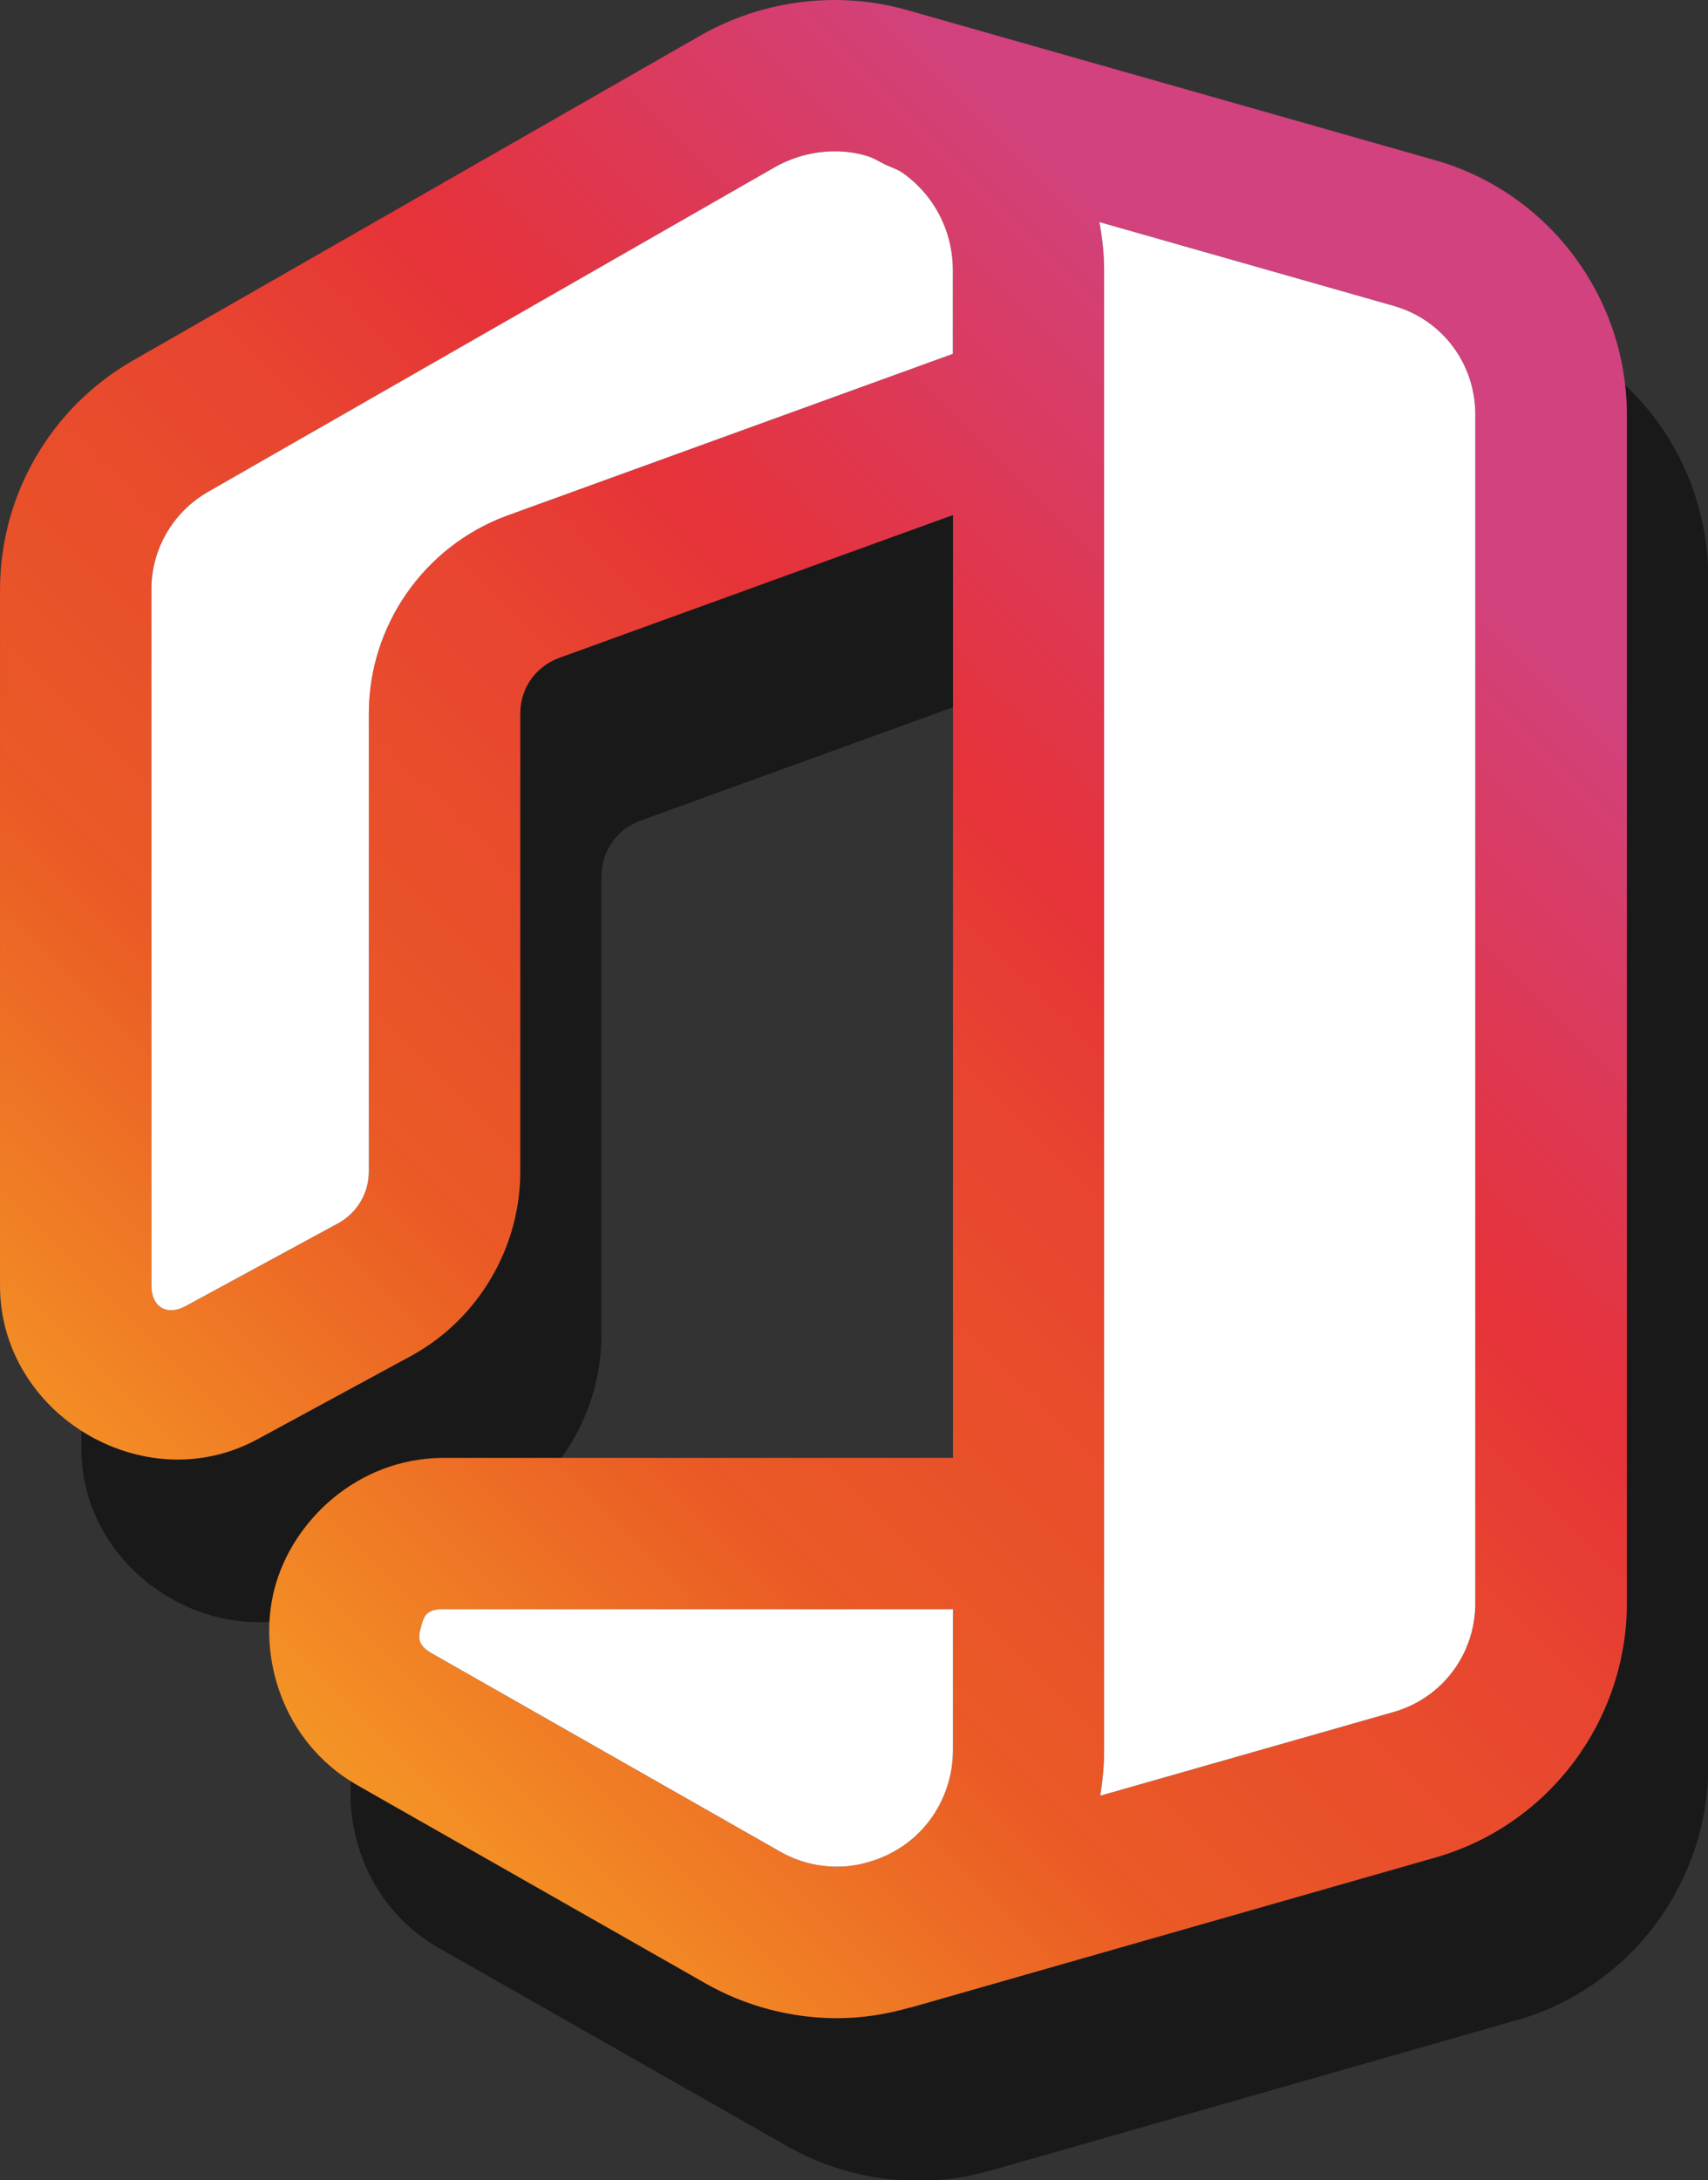
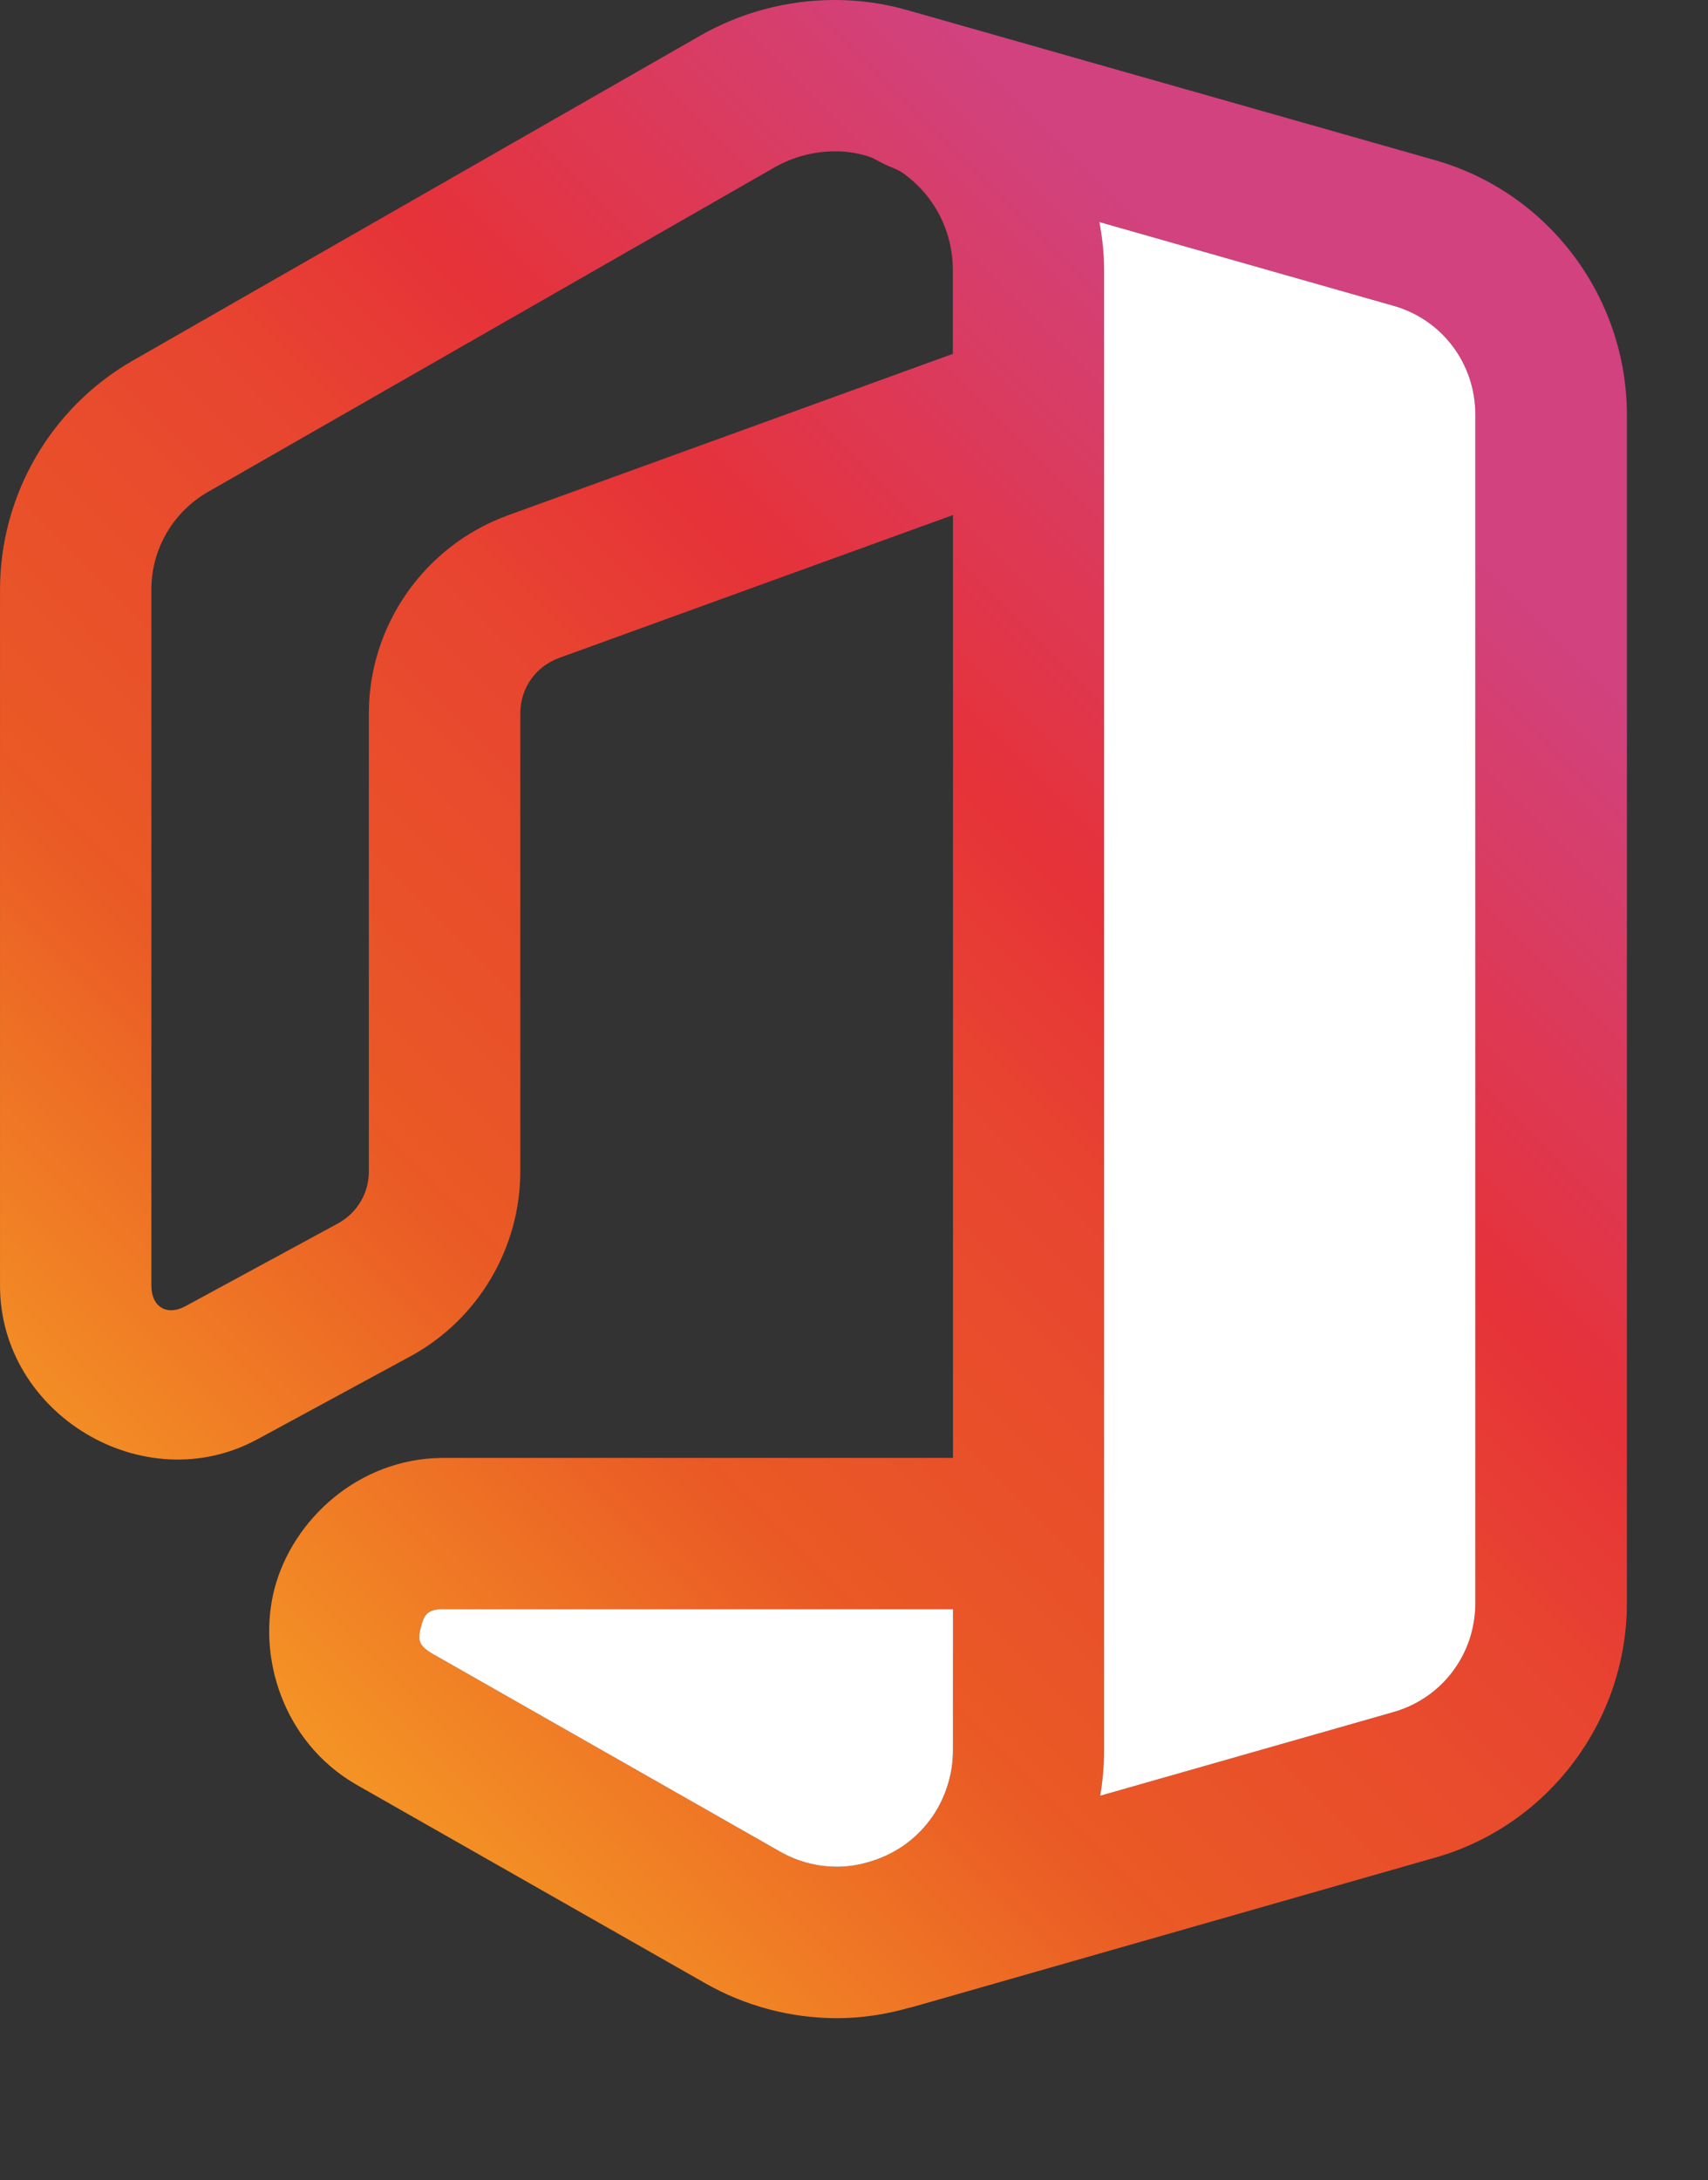
<svg xmlns="http://www.w3.org/2000/svg" xmlns:ns1="http://sodipodi.sourceforge.net/DTD/sodipodi-0.dtd" xmlns:ns2="http://www.inkscape.org/namespaces/inkscape" xmlns:xlink="http://www.w3.org/1999/xlink" width="52.5" height="67" viewBox="0 0 12.6 16.08" fill="none" version="1.1" id="svg1" ns1:docname="microsoft-office-svgrepo-com.svg" ns2:version="1.3.2 (091e20e, 2023-11-25, custom)">
  <rect x="0" y="0" width="12.6" height="16.08" fill="#333333" stroke="none" />
  <defs id="defs1">
    <linearGradient id="linearGradient2" ns2:collect="always">
      <stop style="stop-color:#f49325;stop-opacity:1;" offset="0" id="stop2" />
      <stop style="stop-color:#ea5a25;stop-opacity:1;" offset="0.25" id="stop4" />
      <stop style="stop-color:#e84530;stop-opacity:1;" offset="0.5" id="stop5" />
      <stop style="stop-color:#e63239;stop-opacity:1;" offset="0.621" id="stop6" />
      <stop style="stop-color:#d1427e;stop-opacity:1;" offset="0.9" id="stop3" />
    </linearGradient>
    <linearGradient ns2:collect="always" xlink:href="#linearGradient2" id="linearGradient6" gradientUnits="userSpaceOnUse" gradientTransform="matrix(0.093,0,0,0.093,-2.977,-1.488)" x1="60.207" y1="157.457" x2="163.768" y2="53.896" />
  </defs>
  <ns1:namedview id="namedview1" pagecolor="#ffffff" bordercolor="#000000" borderopacity="0.25" ns2:showpageshadow="2" ns2:pageopacity="0.0" ns2:pagecheckerboard="0" ns2:deskcolor="#d1d1d1" showgrid="true" ns2:zoom="9.88" ns2:cx="28.54251" ns2:cy="38.461539" ns2:window-width="1278" ns2:window-height="1360" ns2:window-x="3833" ns2:window-y="0" ns2:window-maximized="0" ns2:current-layer="svg1">
    <ns2:grid id="grid6" units="px" originx="0" originy="0" spacingx="0.24" spacingy="0.24" empcolor="#0099e5" empopacity="0.302" color="#0099e5" opacity="0.149" empspacing="5" dotted="false" gridanglex="30" gridanglez="30" visible="true" />
  </ns1:namedview>
-   <path id="path1-6-4" style="color:#000000;fill:#00000075;fill-opacity:0.5;stroke-width:0.093;-inkscape-stroke:none" d="M 6.752,1.2 C 6.407,1.201 6.067,1.291 5.767,1.462 L 5.766,1.463 1.579,3.86 C 0.974,4.207 0.6,4.853 0.6,5.55 v 5.129 c -0.002,0.951 1.063,1.59 1.899,1.135 l -4.69e-4,9.37e-4 1.136,-0.616 0.002,-9.38e-4 C 4.131,10.925 4.439,10.402 4.437,9.837 V 6.463 C 4.437,6.278 4.549,6.117 4.723,6.053 L 7.629,4.999 v 6.953 h -3.769 -0.003 c -0.616,0.007 -1.098,0.456 -1.231,0.961 -0.133,0.505 0.063,1.132 0.595,1.444 l 0.003,0.002 2.579,1.467 c 0.296,0.169 0.632,0.258 0.973,0.258 0.183,-8.2e-5 0.364,-0.027 0.54,-0.079 l 4.69e-4,9.38e-4 9.38e-4,-4.69e-4 0.001,-4.69e-4 c 10e-4,-2.79e-4 0.002,-6.74e-4 0.003,-9.37e-4 5.58e-4,-1.86e-4 0.001,-2.83e-4 0.002,-4.69e-4 h 4.68e-4 l 3.87,-1.106 h 9.38e-4 c 0.831,-0.24 1.406,-1.007 1.407,-1.872 V 13.025 4.257 4.257 C 12.6,3.389 12.022,2.62 11.189,2.382 h -4.69e-4 L 7.346,1.29 7.302,1.276 H 7.301 7.301 7.3 7.3 7.299 C 7.122,1.225 6.937,1.199 6.752,1.2 Z" ns1:nodetypes="cccccccccccccccccscccccccccccccsccscccccccccc" />
  <path style="color:#000000;fill:url(#linearGradient6);stroke-width:0.093;-inkscape-stroke:none" d="M 6.152,1.6198306e-5 C 5.807,9.9009831e-4 5.467,0.091 5.167,0.262 l -7.25e-4,5.488e-4 -4.187,2.397 h -1.86e-4 c -0.605,0.347 -0.979,0.993 -0.979,1.691 V 9.479 C -0.002,10.43 1.063,11.07 1.9,10.614 l -7.25e-4,5.59e-4 1.136,-0.616 0.002,-0.001 c 0.494,-0.273 0.802,-0.797 0.801,-1.362 v -3.374 -1.86e-4 c 1.03e-4,-0.185 0.112,-0.345 0.286,-0.409 l 2.906,-1.054 V 10.752 H 3.261 l -0.003,1.86e-4 c -0.616,0.007 -1.098,0.456 -1.232,0.961 -0.133,0.505 0.063,1.133 0.595,1.444 l 0.003,0.002 2.578,1.467 c 0.296,0.169 0.632,0.258 0.973,0.258 0.183,-8.2e-5 0.364,-0.028 0.54,-0.079 l 3.72e-4,0.001 c 9.3e-5,-3.7e-5 2.79e-4,-1.86e-4 3.72e-4,-1.86e-4 l 5.58e-4,-1.86e-4 0.002,-3.72e-4 c 0.001,-2.79e-4 0.002,-8.37e-4 0.003,-0.001 5.58e-4,-1.86e-4 0.001,-1.86e-4 0.002,-3.72e-4 h 5.58e-4 l 3.87,-1.106 9.3e-4,-1.86e-4 c 0.831,-0.24 1.405,-1.007 1.407,-1.872 v -3.72e-4 -8.768 -3.63e-4 C 12,2.189 11.423,1.42 10.589,1.182 l -3.72e-4,-1.86e-4 -3.842,-1.092 -0.045,-0.013 c -9.3e-5,-3.76e-5 -1.86e-4,-1.395e-4 -3.72e-4,-1.86e-4 -1.86e-4,-5e-5 -3.72e-4,5e-5 -5.58e-4,0 -9.3e-5,-3.56e-5 -2.79e-4,-1.489e-4 -3.72e-4,-1.861e-4 -9.3e-5,-3.33e-5 -2.79e-4,3.33e-5 -3.72e-4,0 l -5.58e-4,-1.86e-4 v 1.86e-4 C 6.522,0.025 6.337,-7.4180169e-4 6.152,1.6198306e-5 Z M 6.156,1.116 h 3.62e-4 5.49e-4 c 0.08,-3.442e-4 0.159,0.011 0.235,0.033 l 0.001,3.628e-4 c 8e-5,2.28e-5 9.3e-5,1.581e-4 1.86e-4,1.86e-4 0.05,0.014 0.091,0.042 0.137,0.064 0.04,0.02 0.085,0.032 0.122,0.057 4.4e-5,3.06e-5 9.3e-5,-3.07e-5 1.86e-4,0 0.232,0.16 0.377,0.426 0.377,0.723 v 1.86e-4 0.616 l -3.291,1.194 -0.001,3.63e-4 C 3.128,4.03 2.721,4.614 2.721,5.262 v 3.376 7.44e-4 c 4.3e-4,0.16 -0.085,0.304 -0.224,0.382 l -1.13,0.613 -3.63e-4,1.86e-4 c -0.135,0.073 -0.25,0.005 -0.25,-0.152 v -7.44e-4 -5.131 -1.86e-4 C 1.116,4.051 1.275,3.777 1.534,3.628 l 3.63e-4,-1.77e-4 4.184,-2.396 C 5.852,1.157 6.002,1.117 6.156,1.116 Z m 1.955,0.522 2.171,0.618 c 5.5e-5,1.54e-5 9.3e-5,-1.55e-5 1.86e-4,0 l 3.72e-4,1.86e-4 c 0.357,0.102 0.601,0.426 0.601,0.801 v 1.86e-4 8.767 c -4.65e-4,0.375 -0.244,0.698 -0.6,0.801 -9.3e-5,3.9e-5 -1.86e-4,1.86e-4 -3.72e-4,1.86e-4 L 8.115,13.244 c 0.001,-0.006 0.004,-0.012 0.004,-0.018 0.017,-0.106 0.026,-0.215 0.026,-0.325 v -1.86e-4 -2.15 0 V 3.394 1.994 1.993 C 8.145,1.872 8.132,1.754 8.111,1.638 Z M 3.27,11.868 h 0.695 3.065 v 1.036 1.86e-4 5.58e-4 1.86e-4 c 2.79e-4,0.097 -0.015,0.19 -0.045,0.278 -0.058,0.175 -0.171,0.326 -0.322,0.43 -3.7e-5,2.5e-5 -1.86e-4,-2.6e-5 -1.86e-4,0 -0.076,0.052 -0.161,0.093 -0.253,0.119 v 1.86e-4 h -3.72e-4 l -0.003,9.3e-4 -0.004,0.001 c -0.074,0.022 -0.151,0.033 -0.228,0.033 h -1.86e-4 c -0.147,9.3e-5 -0.291,-0.038 -0.419,-0.111 L 5.755,13.656 3.186,12.194 c -0.108,-0.063 -0.102,-0.115 -0.08,-0.197 0.022,-0.082 0.04,-0.128 0.164,-0.13 z" id="path1-6" ns1:nodetypes="sccccccccccccscccccsscccccccccccccsccscccccccccccscccsccscsccccccscccsccscccsccccsccccccscccccsscccccccscscccccssscccscccc" />
  <path d="m 8.111,1.638 2.171,0.618 c 5.5e-5,1.6e-5 9.3e-5,-1.5e-5 1.86e-4,0 l 3.72e-4,1.86e-4 c 0.357,0.102 0.601,0.426 0.601,0.801 v 1.86e-4 8.767 c -4.65e-4,0.375 -0.244,0.698 -0.6,0.801 -9.3e-5,3.9e-5 -1.86e-4,1.86e-4 -3.72e-4,1.86e-4 L 8.115,13.244 c 0.001,-0.006 0.004,-0.012 0.004,-0.018 0.017,-0.106 0.026,-0.215 0.026,-0.325 v -1.86e-4 -2.15 0 -7.358 -1.4 -3.63e-4 c -2.36e-4,-0.121 -0.013,-0.239 -0.035,-0.356 z" style="color:#000000;fill:#ffffff;fill-opacity:1;stroke-width:0.093;-inkscape-stroke:none" id="path1-8" />
-   <path d="m 6.156,1.116 h 3.62e-4 5.49e-4 c 0.08,-3.442e-4 0.159,0.011 0.235,0.033 l 0.001,3.628e-4 c 8e-5,2.28e-5 9.3e-5,1.581e-4 1.86e-4,1.86e-4 0.05,0.014 0.091,0.042 0.137,0.064 0.04,0.02 0.085,0.032 0.122,0.057 4.4e-5,3.06e-5 9.3e-5,-3.07e-5 1.86e-4,0 0.232,0.16 0.377,0.426 0.377,0.723 v 1.86e-4 0.616 l -3.291,1.194 -0.001,3.63e-4 C 3.128,4.03 2.721,4.614 2.721,5.262 v 3.376 7.44e-4 c 4.3e-4,0.16 -0.085,0.304 -0.224,0.382 l -1.13,0.613 -3.63e-4,1.86e-4 c -0.135,0.073 -0.25,0.005 -0.25,-0.152 v -7.44e-4 -5.131 -1.86e-4 C 1.116,4.051 1.275,3.777 1.534,3.628 l 3.63e-4,-1.77e-4 4.184,-2.396 C 5.852,1.157 6.002,1.117 6.156,1.116 Z" style="color:#000000;fill:#ffffff;fill-opacity:1;stroke-width:0.093;-inkscape-stroke:none" id="path1-3" ns1:nodetypes="ccscsccscsccccccscccsccscccsc" />
  <path d="m 3.27,11.868 h 0.695 3.065 v 1.036 1.86e-4 5.58e-4 1.86e-4 c 2.79e-4,0.097 -0.015,0.19 -0.045,0.278 -0.058,0.175 -0.171,0.326 -0.322,0.43 -3.7e-5,2.5e-5 -1.86e-4,-2.6e-5 -1.86e-4,0 -0.076,0.052 -0.161,0.093 -0.253,0.119 v 1.86e-4 h -3.72e-4 l -0.003,9.3e-4 -0.004,0.001 c -0.074,0.022 -0.151,0.033 -0.228,0.033 h -1.86e-4 c -0.147,9.3e-5 -0.291,-0.038 -0.419,-0.111 L 5.755,13.656 3.186,12.194 c -0.108,-0.063 -0.102,-0.115 -0.08,-0.197 0.022,-0.082 0.04,-0.128 0.164,-0.13 z" style="color:#000000;fill:#ffffff;fill-opacity:1;stroke-width:0.093;-inkscape-stroke:none" id="path1-5" />
</svg>